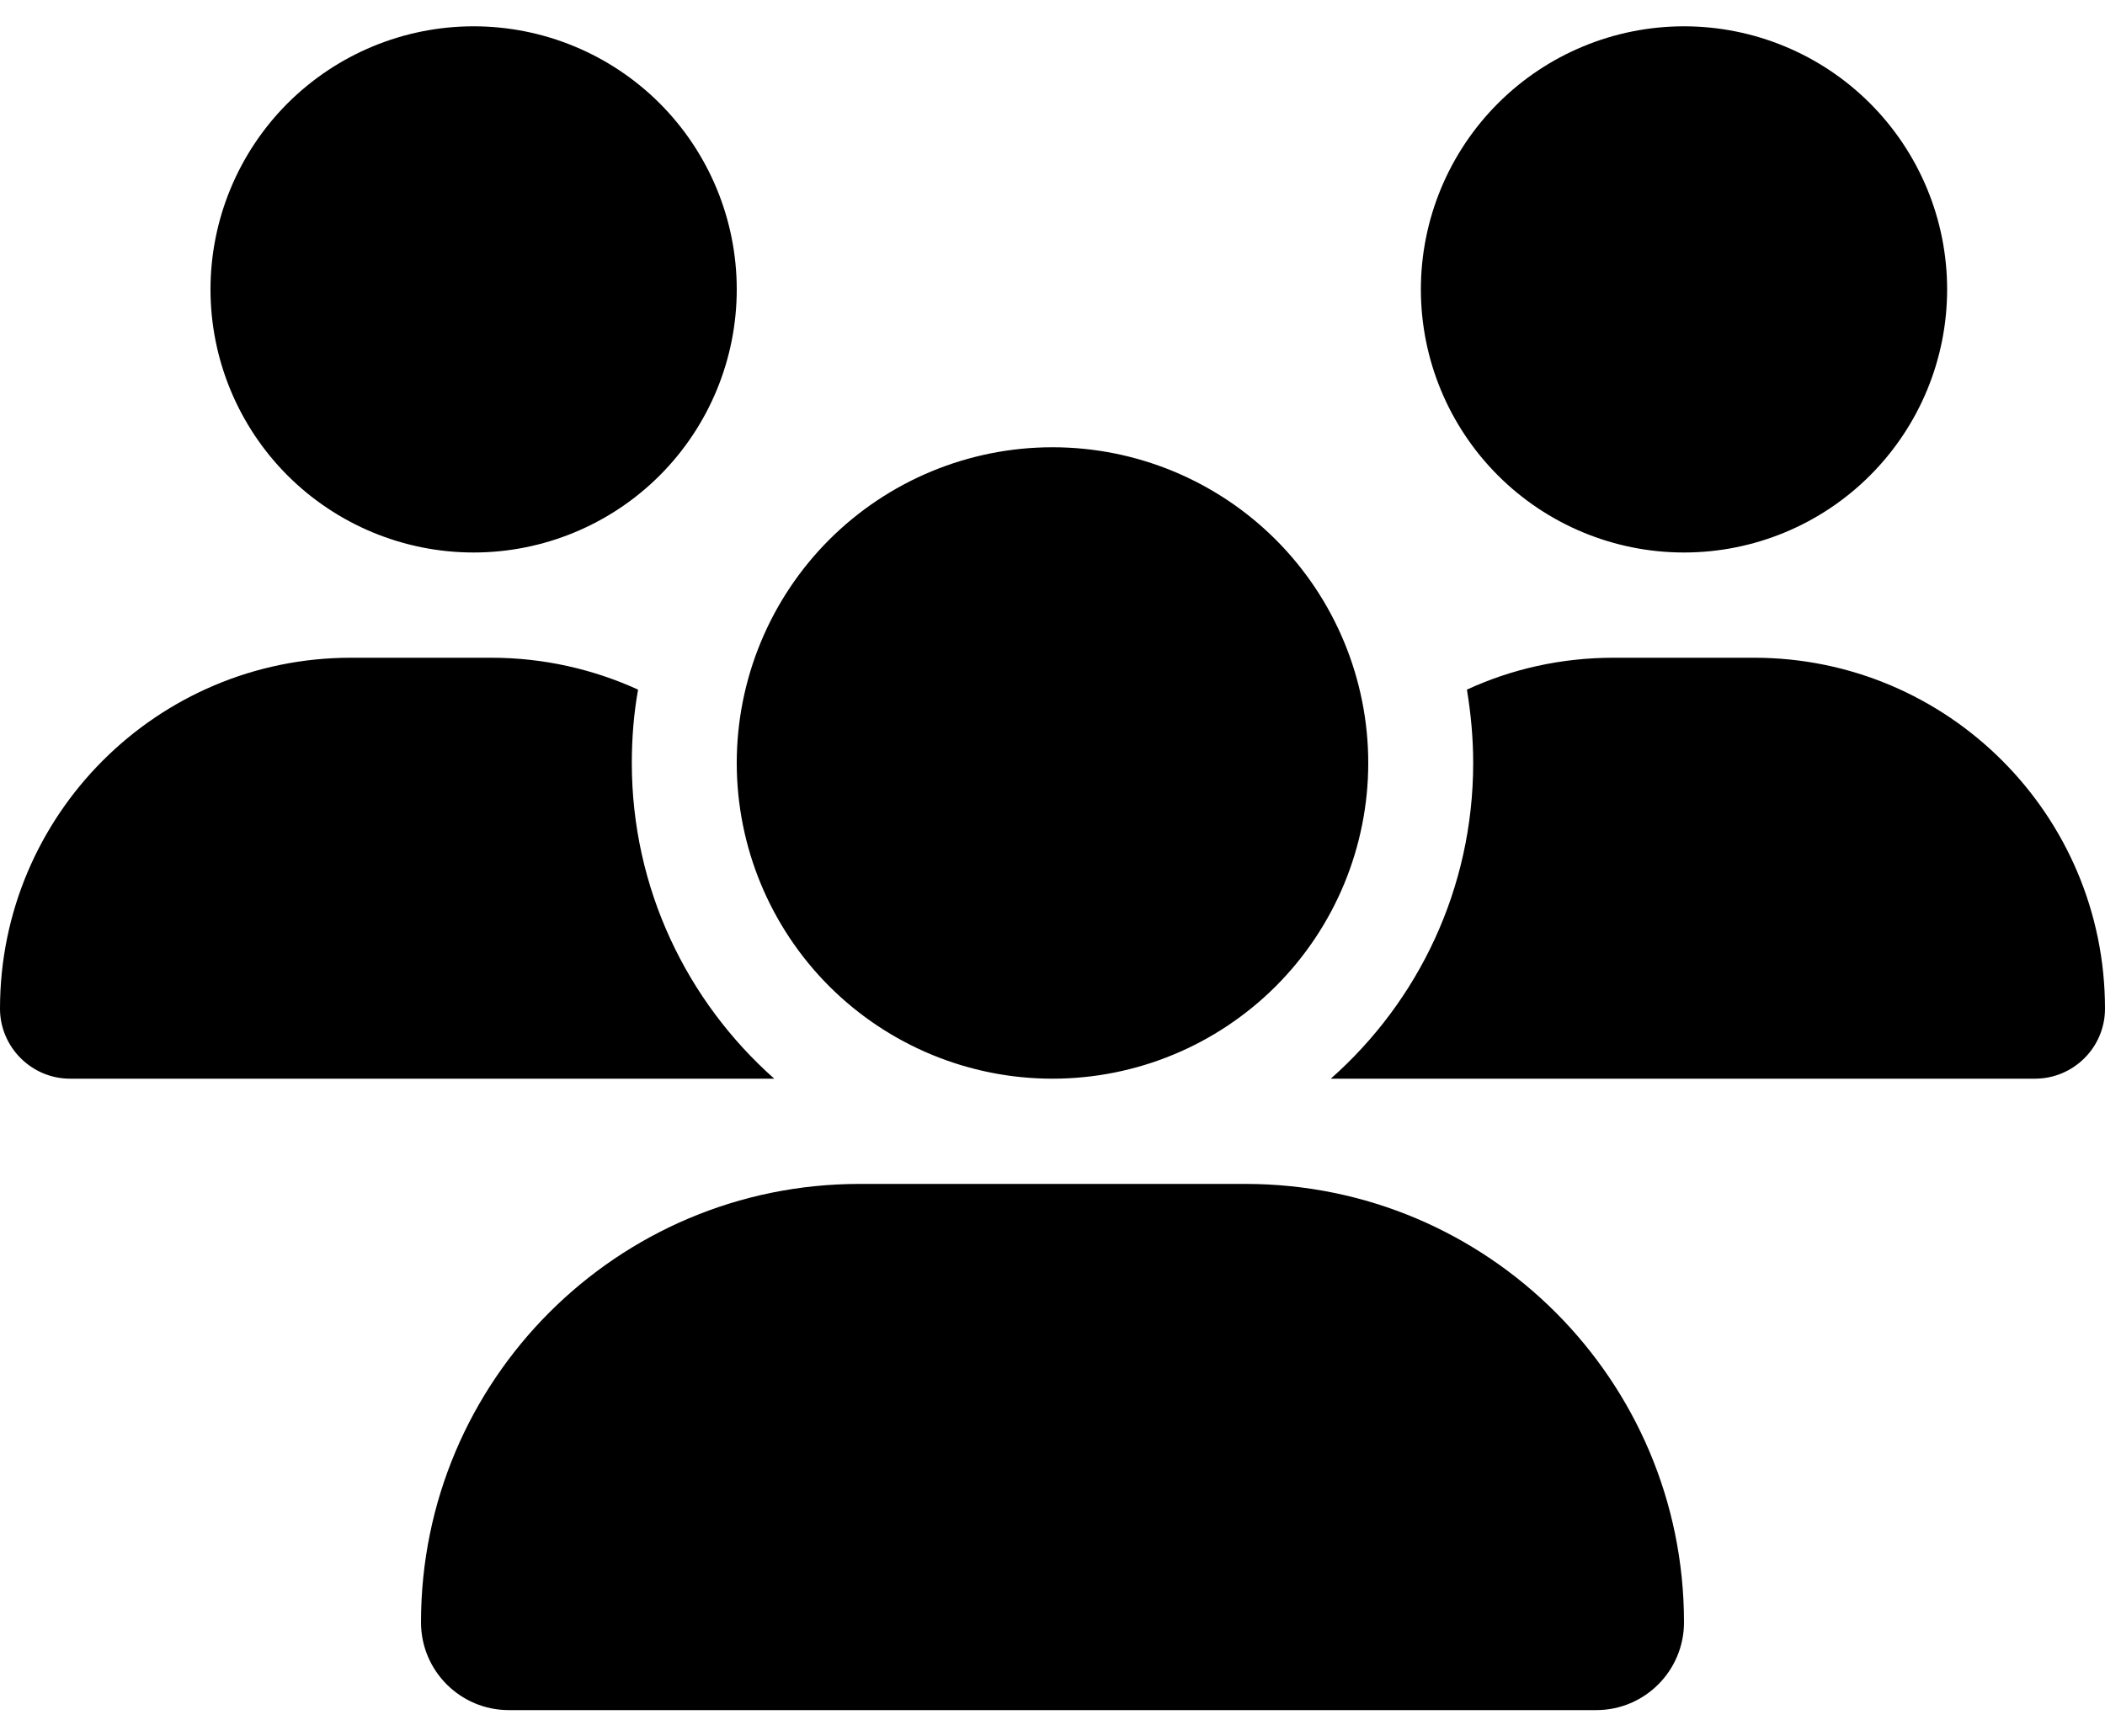
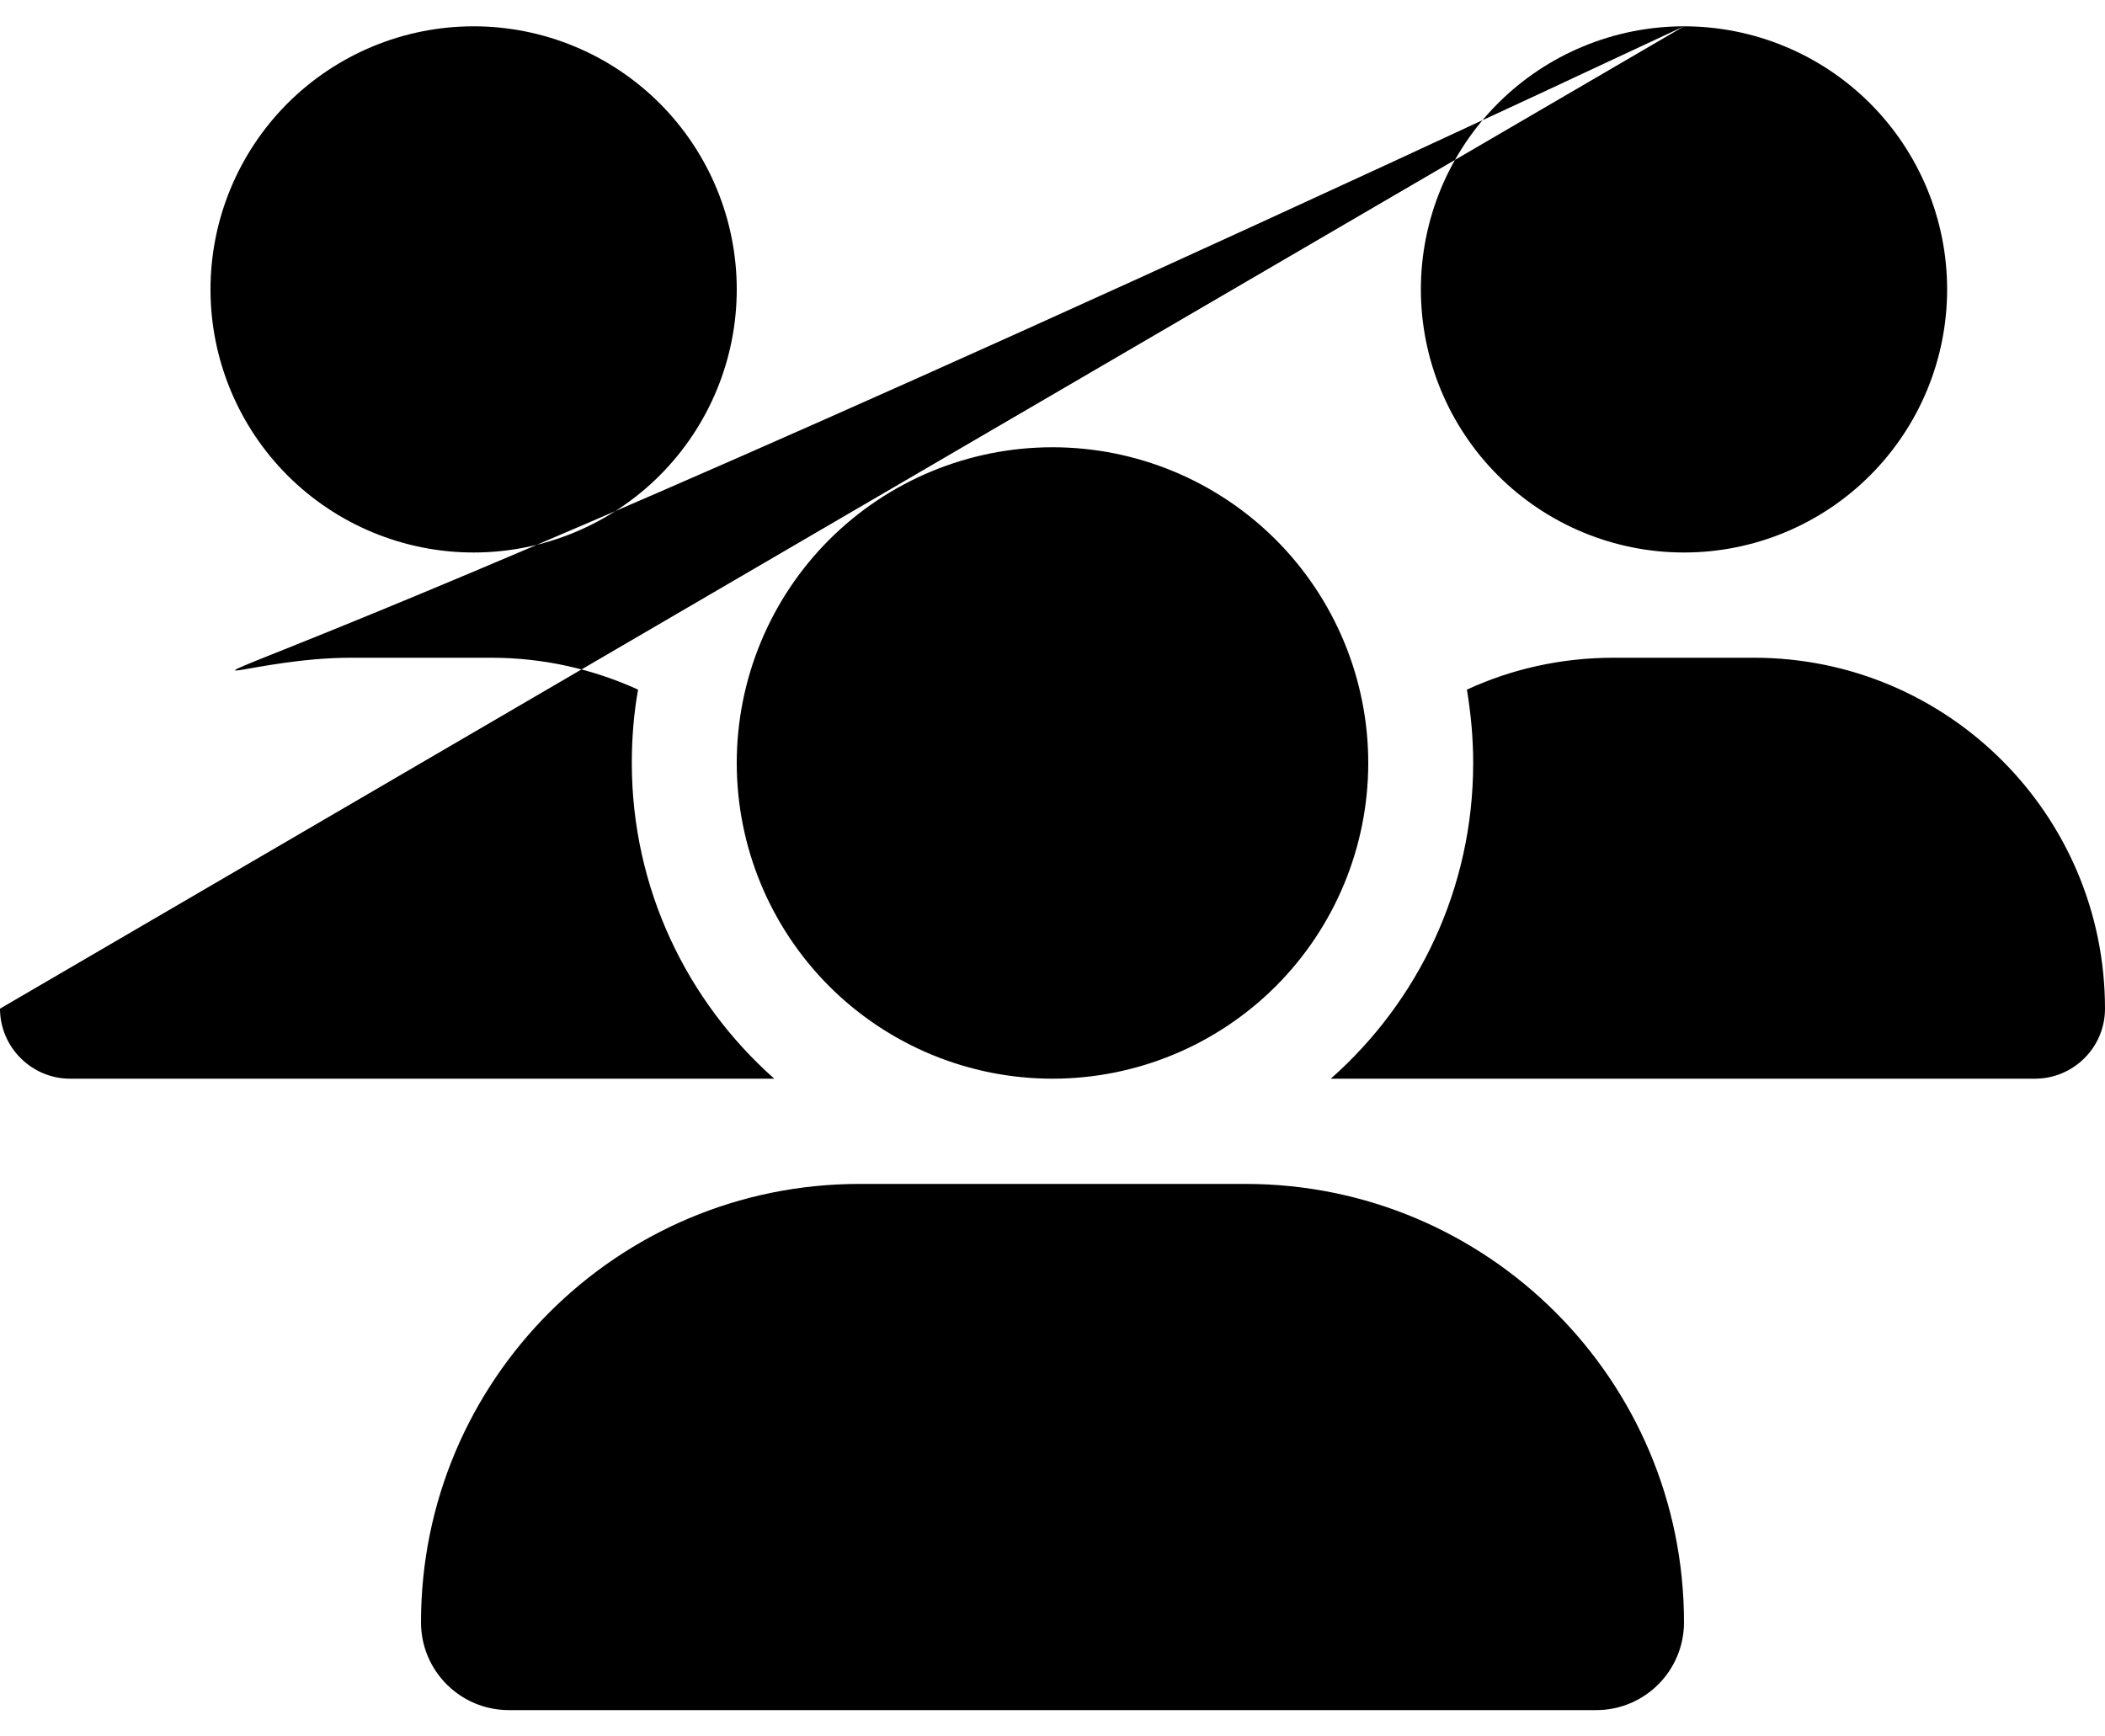
<svg xmlns="http://www.w3.org/2000/svg" width="40" height="33" viewBox="0 0 40 33" fill="none">
-   <path d="M9 0.5C10.326 0.5 11.598 1.027 12.536 1.964C13.473 2.902 14 4.174 14 5.5C14 6.826 13.473 8.098 12.536 9.036C11.598 9.973 10.326 10.5 9 10.5C7.674 10.5 6.402 9.973 5.464 9.036C4.527 8.098 4 6.826 4 5.5C4 4.174 4.527 2.902 5.464 1.964C6.402 1.027 7.674 0.5 9 0.5ZM32 0.5C33.326 0.5 34.598 1.027 35.535 1.964C36.473 2.902 37 4.174 37 5.5C37 6.826 36.473 8.098 35.535 9.036C34.598 9.973 33.326 10.5 32 10.5C30.674 10.5 29.402 9.973 28.465 9.036C27.527 8.098 27 6.826 27 5.5C27 4.174 27.527 2.902 28.465 1.964C29.402 1.027 30.674 0.5 32 0.5ZM0 19.169C0 15.488 2.987 12.5 6.669 12.5H9.338C10.331 12.5 11.275 12.719 12.125 13.106C12.044 13.556 12.006 14.025 12.006 14.5C12.006 16.887 13.056 19.031 14.713 20.5H1.331C0.6 20.5 0 19.9 0 19.169ZM25.331 20.5H25.288C26.95 19.031 27.994 16.887 27.994 14.5C27.994 14.025 27.95 13.562 27.875 13.106C28.725 12.713 29.669 12.5 30.663 12.5L33.331 12.5C37.013 12.5 40 15.488 40 19.169C40 19.906 39.4 20.5 38.669 20.5H25.331ZM14 14.5C14 12.909 14.632 11.383 15.757 10.257C16.883 9.132 18.409 8.5 20 8.5C21.591 8.5 23.117 9.132 24.243 10.257C25.368 11.383 26 12.909 26 14.5C26 16.091 25.368 17.617 24.243 18.743C23.117 19.868 21.591 20.5 20 20.5C18.409 20.5 16.883 19.868 15.757 18.743C14.632 17.617 14 16.091 14 14.5ZM8 30.831C8 26.231 11.731 22.5 16.331 22.5H23.669C28.269 22.5 32 26.231 32 30.831C32 31.75 31.256 32.5 30.331 32.5H9.669C8.75 32.5 8 31.756 8 30.831Z" fill="black" />
+   <path d="M9 0.5C10.326 0.5 11.598 1.027 12.536 1.964C13.473 2.902 14 4.174 14 5.5C14 6.826 13.473 8.098 12.536 9.036C11.598 9.973 10.326 10.5 9 10.5C7.674 10.5 6.402 9.973 5.464 9.036C4.527 8.098 4 6.826 4 5.5C4 4.174 4.527 2.902 5.464 1.964C6.402 1.027 7.674 0.5 9 0.5ZM32 0.5C33.326 0.5 34.598 1.027 35.535 1.964C36.473 2.902 37 4.174 37 5.5C37 6.826 36.473 8.098 35.535 9.036C34.598 9.973 33.326 10.5 32 10.5C30.674 10.5 29.402 9.973 28.465 9.036C27.527 8.098 27 6.826 27 5.5C27 4.174 27.527 2.902 28.465 1.964C29.402 1.027 30.674 0.5 32 0.5ZC0 15.488 2.987 12.5 6.669 12.5H9.338C10.331 12.5 11.275 12.719 12.125 13.106C12.044 13.556 12.006 14.025 12.006 14.5C12.006 16.887 13.056 19.031 14.713 20.5H1.331C0.6 20.5 0 19.9 0 19.169ZM25.331 20.5H25.288C26.95 19.031 27.994 16.887 27.994 14.5C27.994 14.025 27.95 13.562 27.875 13.106C28.725 12.713 29.669 12.5 30.663 12.5L33.331 12.5C37.013 12.5 40 15.488 40 19.169C40 19.906 39.4 20.5 38.669 20.5H25.331ZM14 14.5C14 12.909 14.632 11.383 15.757 10.257C16.883 9.132 18.409 8.5 20 8.5C21.591 8.5 23.117 9.132 24.243 10.257C25.368 11.383 26 12.909 26 14.5C26 16.091 25.368 17.617 24.243 18.743C23.117 19.868 21.591 20.5 20 20.5C18.409 20.5 16.883 19.868 15.757 18.743C14.632 17.617 14 16.091 14 14.5ZM8 30.831C8 26.231 11.731 22.5 16.331 22.5H23.669C28.269 22.5 32 26.231 32 30.831C32 31.75 31.256 32.5 30.331 32.5H9.669C8.75 32.5 8 31.756 8 30.831Z" fill="black" />
</svg>